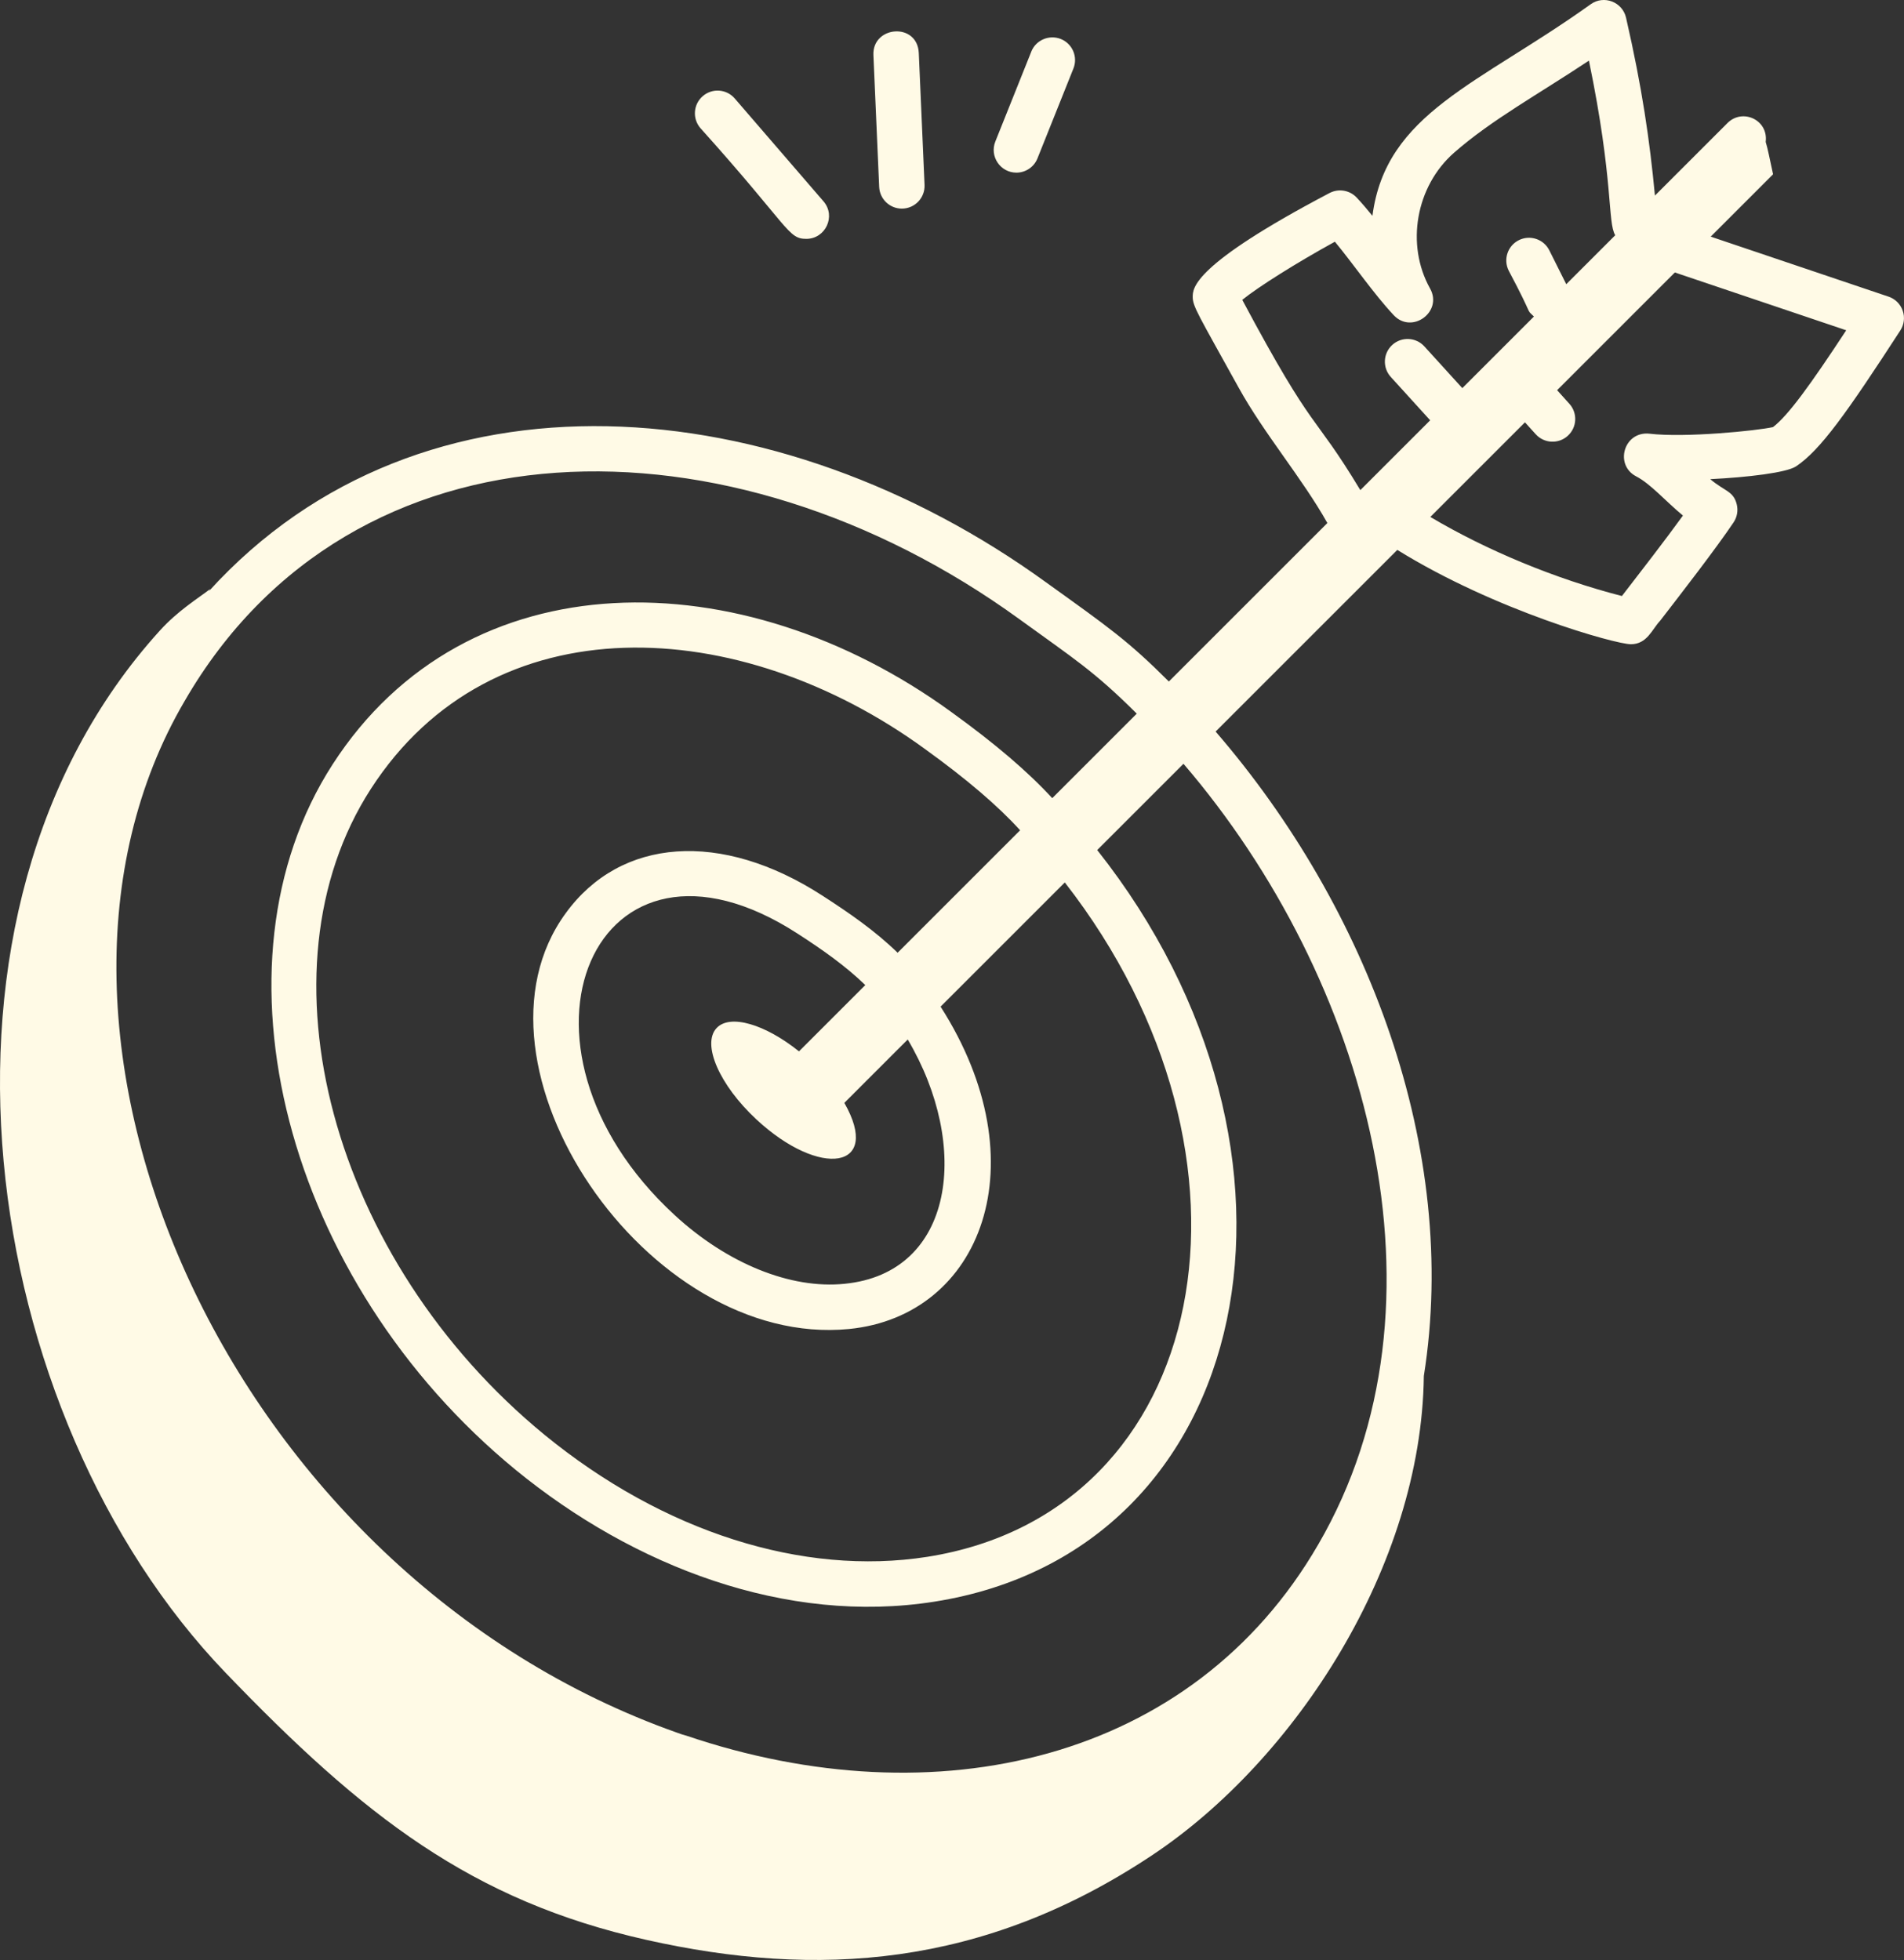
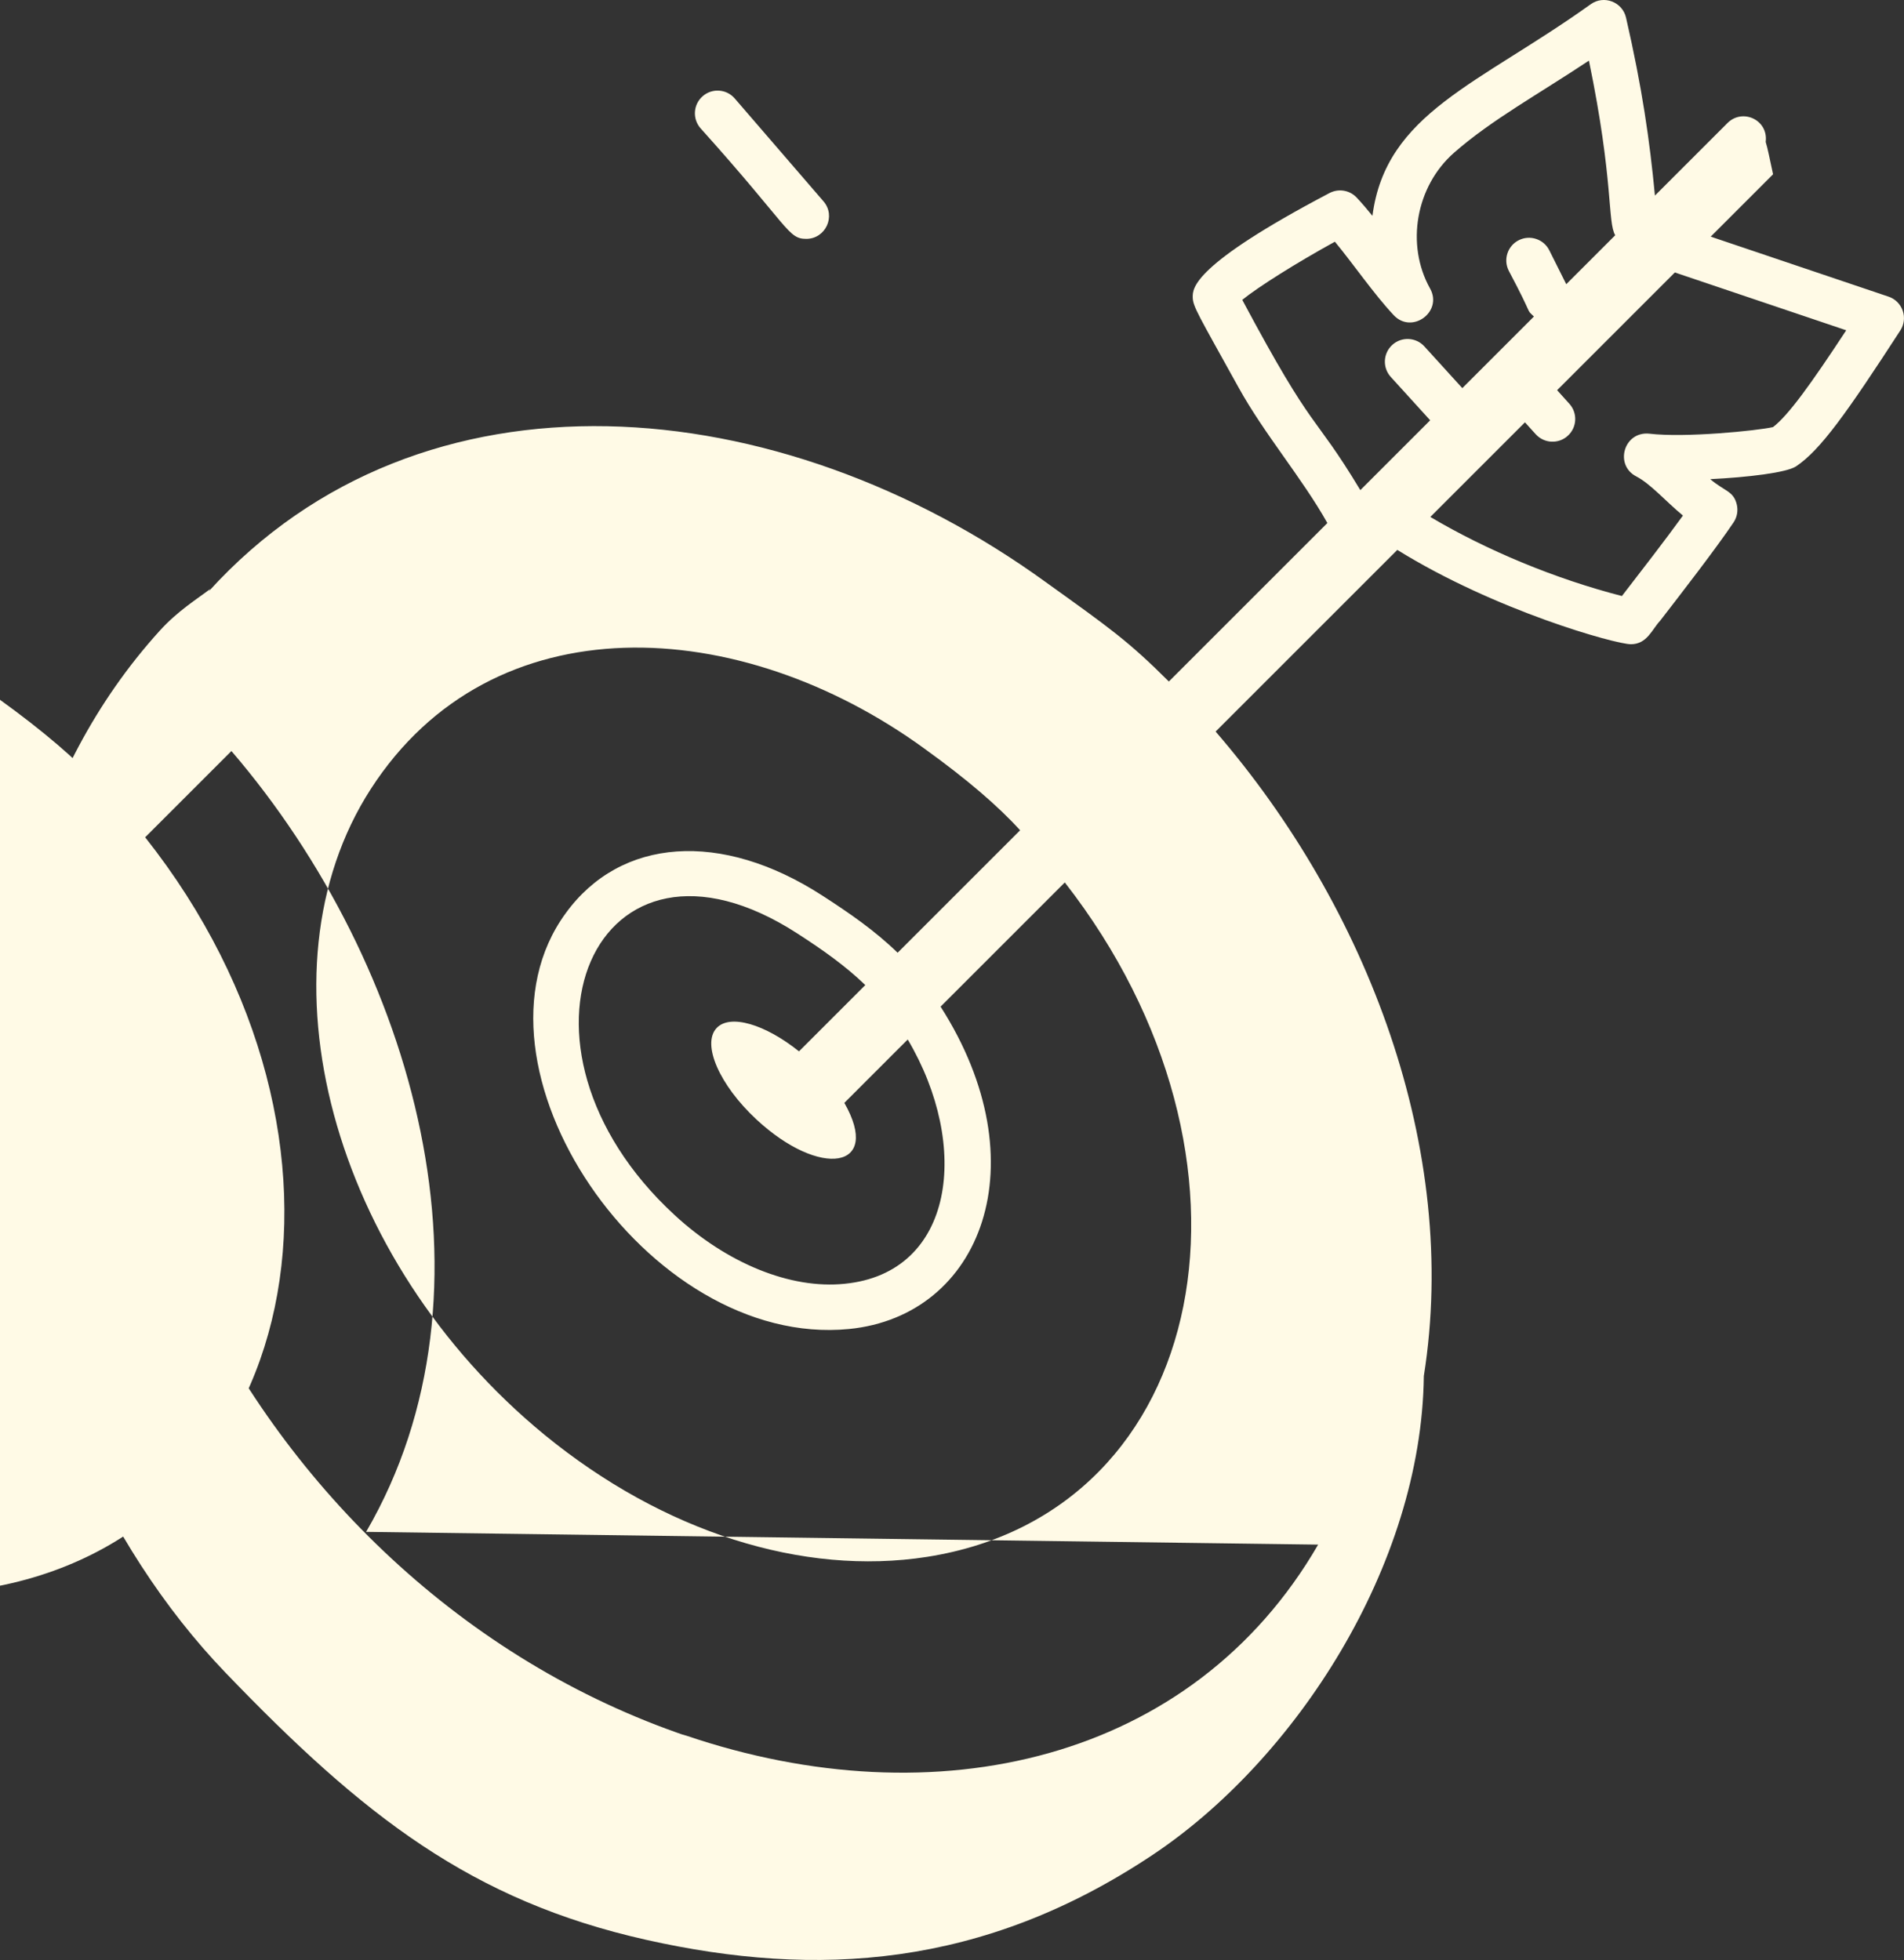
<svg xmlns="http://www.w3.org/2000/svg" id="uuid-07f93b5a-eb29-48ce-92af-78abebfb9f50" viewBox="0 0 87.019 89.596">
  <rect x="0" y="0" width="87.019" height="89.596" fill="#333333" stroke="none" />
  <defs>
    <style>.uuid-cec8ce43-3d93-4b3b-a896-23715a06a92a{fill:#fffae6;}</style>
  </defs>
  <g id="uuid-93f99bc9-394f-45b4-9298-71ddfa596037">
    <g id="uuid-79189314-fdfe-479c-a581-e56330d916bd">
-       <path class="uuid-cec8ce43-3d93-4b3b-a896-23715a06a92a" d="M86.312,13.56l-8.127-2.743,2.85-2.85c-.166-.758-.242-1.177-.337-1.479.13-1.008-1.059-1.551-1.746-.864l-3.316,3.316c-.241-2.532-.584-4.921-1.321-8.134-.164-.715-1.01-1.047-1.616-.611-5.122,3.669-9.361,4.961-9.974,9.671-.238-.293-.478-.576-.718-.832-.32-.343-.828-.427-1.242-.211-6.254,3.288-6.254,4.351-6.254,4.751,0,.435.253.807,2.094,4.136,1.171,2.123,2.914,4.153,4.06,6.199l-7.244,7.244c-1.878-1.873-2.718-2.454-5.607-4.529-12.202-8.851-28.531-10.322-38.268.4.023-.032.041-.068.064-.101-.591.451-1.488,1.001-2.309,1.908-11.727,12.946-8.304,35.864,3.012,47.637,6.296,6.55,11.233,10.415,19.239,12.209,7.756,1.738,15.354,1.295,23.124-3.885,6.526-4.351,12.293-13.217,12.398-21.892,1.645-10.344-2.56-21.405-9.516-29.459l8.304-8.304c4.481,2.78,9.983,4.312,10.673,4.312.746,0,.971-.687,1.339-1.074,1.019-1.319,2.559-3.311,3.355-4.494.165-.245.217-.549.144-.835-.154-.604-.537-.577-1.209-1.143,1.713-.085,3.489-.296,3.923-.586,1.111-.741,2.315-2.438,4.763-6.21.175-.269.216-.603.11-.905-.105-.304-.345-.541-.649-.643v0ZM56.775,13.707c.729-.592,2.496-1.703,4.234-2.658.858,1.039,1.769,2.375,2.685,3.355.834.894,2.259-.152,1.665-1.215-1.121-2.004-.651-4.673,1.093-6.205,1.71-1.504,3.888-2.694,6.167-4.213,1.139,5.51.84,7.37,1.202,7.983l-2.238,2.238-.774-1.549c-.255-.512-.881-.72-1.392-.465-.513.255-.721.878-.465,1.392,1.197,2.253.75,1.705,1.154,2.099l-3.273,3.273-1.734-1.907c-.385-.424-1.042-.455-1.466-.07s-.455,1.04-.07,1.465l1.801,1.982-3.192,3.192c-2.218-3.68-2.026-2.385-5.396-8.696ZM36.516,48.059c-1.544-1.239-3.154-1.723-3.767-1.063-.684.735.131,2.604,1.82,4.174,2.914,2.71,5.75,2.278,4.02-.756l2.897-2.897c2.881,4.862,2.15,10.674-2.886,11.167-2.471.253-5.369-.93-7.764-3.138-8.449-7.782-3.652-18.869,5.617-12.868,1.164.753,2.179,1.468,3.094,2.351l-3.029,3.029ZM41.024,43.551c-1.052-1.021-2.202-1.811-3.445-2.615-4.607-2.98-9.211-2.661-11.729.815-5.046,6.919,3.705,19.907,12.951,19,6.071-.599,8.754-7.593,4.187-14.736l5.677-5.677c9.815,12.592,6.733,28.779-6.29,30.828-5.686.89-12.061-1.138-17.483-5.574-9.734-7.982-13.299-21.227-7.946-29.525,5.549-8.602,16.857-8,25.326-1.83,1.936,1.397,3.35,2.613,4.351,3.716l-5.599,5.599ZM60.244,70.607c-5.745,9.916-17.487,12.595-28.877,8.733-.128-.034-.243-.069-.397-.127C10.456,71.965-.45,47.202,8.442,32.039c7.644-13.217,24.899-13.35,38.153-3.732,2.471,1.794,3.398,2.36,5.359,4.315l-3.863,3.863c-1.097-1.194-2.594-2.481-4.601-3.929-9.608-6.998-22.174-7.092-28.289,2.386-5.906,9.155-2.149,23.624,8.375,32.255,5.403,4.421,12.364,7.083,19.121,6.019,14.776-2.324,18.395-20.532,7.449-34.359l3.943-3.943c8.422,9.818,12.572,24.673,6.155,35.694ZM81.034,19.523c-.729.166-4.028.496-5.654.301-1.167-.117-1.605,1.43-.602,1.951.666.346,1.331,1.125,2.138,1.792-.828,1.143-1.942,2.582-2.789,3.678-3.033-.779-6.175-2.083-8.756-3.615l4.325-4.325.489.542c.385.427,1.043.46,1.465.076.426-.382.46-1.039.076-1.465l-.561-.622,5.381-5.381,7.833,2.643c-1.627,2.476-2.65,3.894-3.346,4.424Z" />
+       <path class="uuid-cec8ce43-3d93-4b3b-a896-23715a06a92a" d="M86.312,13.56l-8.127-2.743,2.85-2.85c-.166-.758-.242-1.177-.337-1.479.13-1.008-1.059-1.551-1.746-.864l-3.316,3.316c-.241-2.532-.584-4.921-1.321-8.134-.164-.715-1.01-1.047-1.616-.611-5.122,3.669-9.361,4.961-9.974,9.671-.238-.293-.478-.576-.718-.832-.32-.343-.828-.427-1.242-.211-6.254,3.288-6.254,4.351-6.254,4.751,0,.435.253.807,2.094,4.136,1.171,2.123,2.914,4.153,4.06,6.199l-7.244,7.244c-1.878-1.873-2.718-2.454-5.607-4.529-12.202-8.851-28.531-10.322-38.268.4.023-.032.041-.068.064-.101-.591.451-1.488,1.001-2.309,1.908-11.727,12.946-8.304,35.864,3.012,47.637,6.296,6.55,11.233,10.415,19.239,12.209,7.756,1.738,15.354,1.295,23.124-3.885,6.526-4.351,12.293-13.217,12.398-21.892,1.645-10.344-2.56-21.405-9.516-29.459l8.304-8.304c4.481,2.78,9.983,4.312,10.673,4.312.746,0,.971-.687,1.339-1.074,1.019-1.319,2.559-3.311,3.355-4.494.165-.245.217-.549.144-.835-.154-.604-.537-.577-1.209-1.143,1.713-.085,3.489-.296,3.923-.586,1.111-.741,2.315-2.438,4.763-6.21.175-.269.216-.603.11-.905-.105-.304-.345-.541-.649-.643v0ZM56.775,13.707c.729-.592,2.496-1.703,4.234-2.658.858,1.039,1.769,2.375,2.685,3.355.834.894,2.259-.152,1.665-1.215-1.121-2.004-.651-4.673,1.093-6.205,1.71-1.504,3.888-2.694,6.167-4.213,1.139,5.51.84,7.37,1.202,7.983l-2.238,2.238-.774-1.549c-.255-.512-.881-.72-1.392-.465-.513.255-.721.878-.465,1.392,1.197,2.253.75,1.705,1.154,2.099l-3.273,3.273-1.734-1.907c-.385-.424-1.042-.455-1.466-.07s-.455,1.04-.07,1.465l1.801,1.982-3.192,3.192c-2.218-3.68-2.026-2.385-5.396-8.696ZM36.516,48.059c-1.544-1.239-3.154-1.723-3.767-1.063-.684.735.131,2.604,1.82,4.174,2.914,2.71,5.75,2.278,4.02-.756l2.897-2.897c2.881,4.862,2.15,10.674-2.886,11.167-2.471.253-5.369-.93-7.764-3.138-8.449-7.782-3.652-18.869,5.617-12.868,1.164.753,2.179,1.468,3.094,2.351l-3.029,3.029ZM41.024,43.551c-1.052-1.021-2.202-1.811-3.445-2.615-4.607-2.98-9.211-2.661-11.729.815-5.046,6.919,3.705,19.907,12.951,19,6.071-.599,8.754-7.593,4.187-14.736l5.677-5.677c9.815,12.592,6.733,28.779-6.29,30.828-5.686.89-12.061-1.138-17.483-5.574-9.734-7.982-13.299-21.227-7.946-29.525,5.549-8.602,16.857-8,25.326-1.83,1.936,1.397,3.35,2.613,4.351,3.716l-5.599,5.599ZM60.244,70.607c-5.745,9.916-17.487,12.595-28.877,8.733-.128-.034-.243-.069-.397-.127C10.456,71.965-.45,47.202,8.442,32.039l-3.863,3.863c-1.097-1.194-2.594-2.481-4.601-3.929-9.608-6.998-22.174-7.092-28.289,2.386-5.906,9.155-2.149,23.624,8.375,32.255,5.403,4.421,12.364,7.083,19.121,6.019,14.776-2.324,18.395-20.532,7.449-34.359l3.943-3.943c8.422,9.818,12.572,24.673,6.155,35.694ZM81.034,19.523c-.729.166-4.028.496-5.654.301-1.167-.117-1.605,1.43-.602,1.951.666.346,1.331,1.125,2.138,1.792-.828,1.143-1.942,2.582-2.789,3.678-3.033-.779-6.175-2.083-8.756-3.615l4.325-4.325.489.542c.385.427,1.043.46,1.465.076.426-.382.46-1.039.076-1.465l-.561-.622,5.381-5.381,7.833,2.643c-1.627,2.476-2.65,3.894-3.346,4.424Z" />
      <path class="uuid-cec8ce43-3d93-4b3b-a896-23715a06a92a" d="M32.119,4.394c-.434.374-.482,1.03-.108,1.463,4.089,4.55,3.99,5.062,4.84,5.062.874,0,1.37-1.038.785-1.716l-4.054-4.7c-.373-.436-1.03-.485-1.463-.109Z" />
-       <path class="uuid-cec8ce43-3d93-4b3b-a896-23715a06a92a" d="M39.918,2.517l.263,6.027c.025.557.484.992,1.036.992.592,0,1.064-.493,1.038-1.084l-.263-6.024c-.062-1.422-2.131-1.252-2.074.089Z" />
-       <path class="uuid-cec8ce43-3d93-4b3b-a896-23715a06a92a" d="M47.133,2.361l-1.643,4.108c-.273.681.232,1.423.963,1.423.411,0,.801-.246.963-.653l1.643-4.108c.213-.531-.046-1.135-.578-1.349-.529-.208-1.136.045-1.349.578Z" />
    </g>
  </g>
</svg>